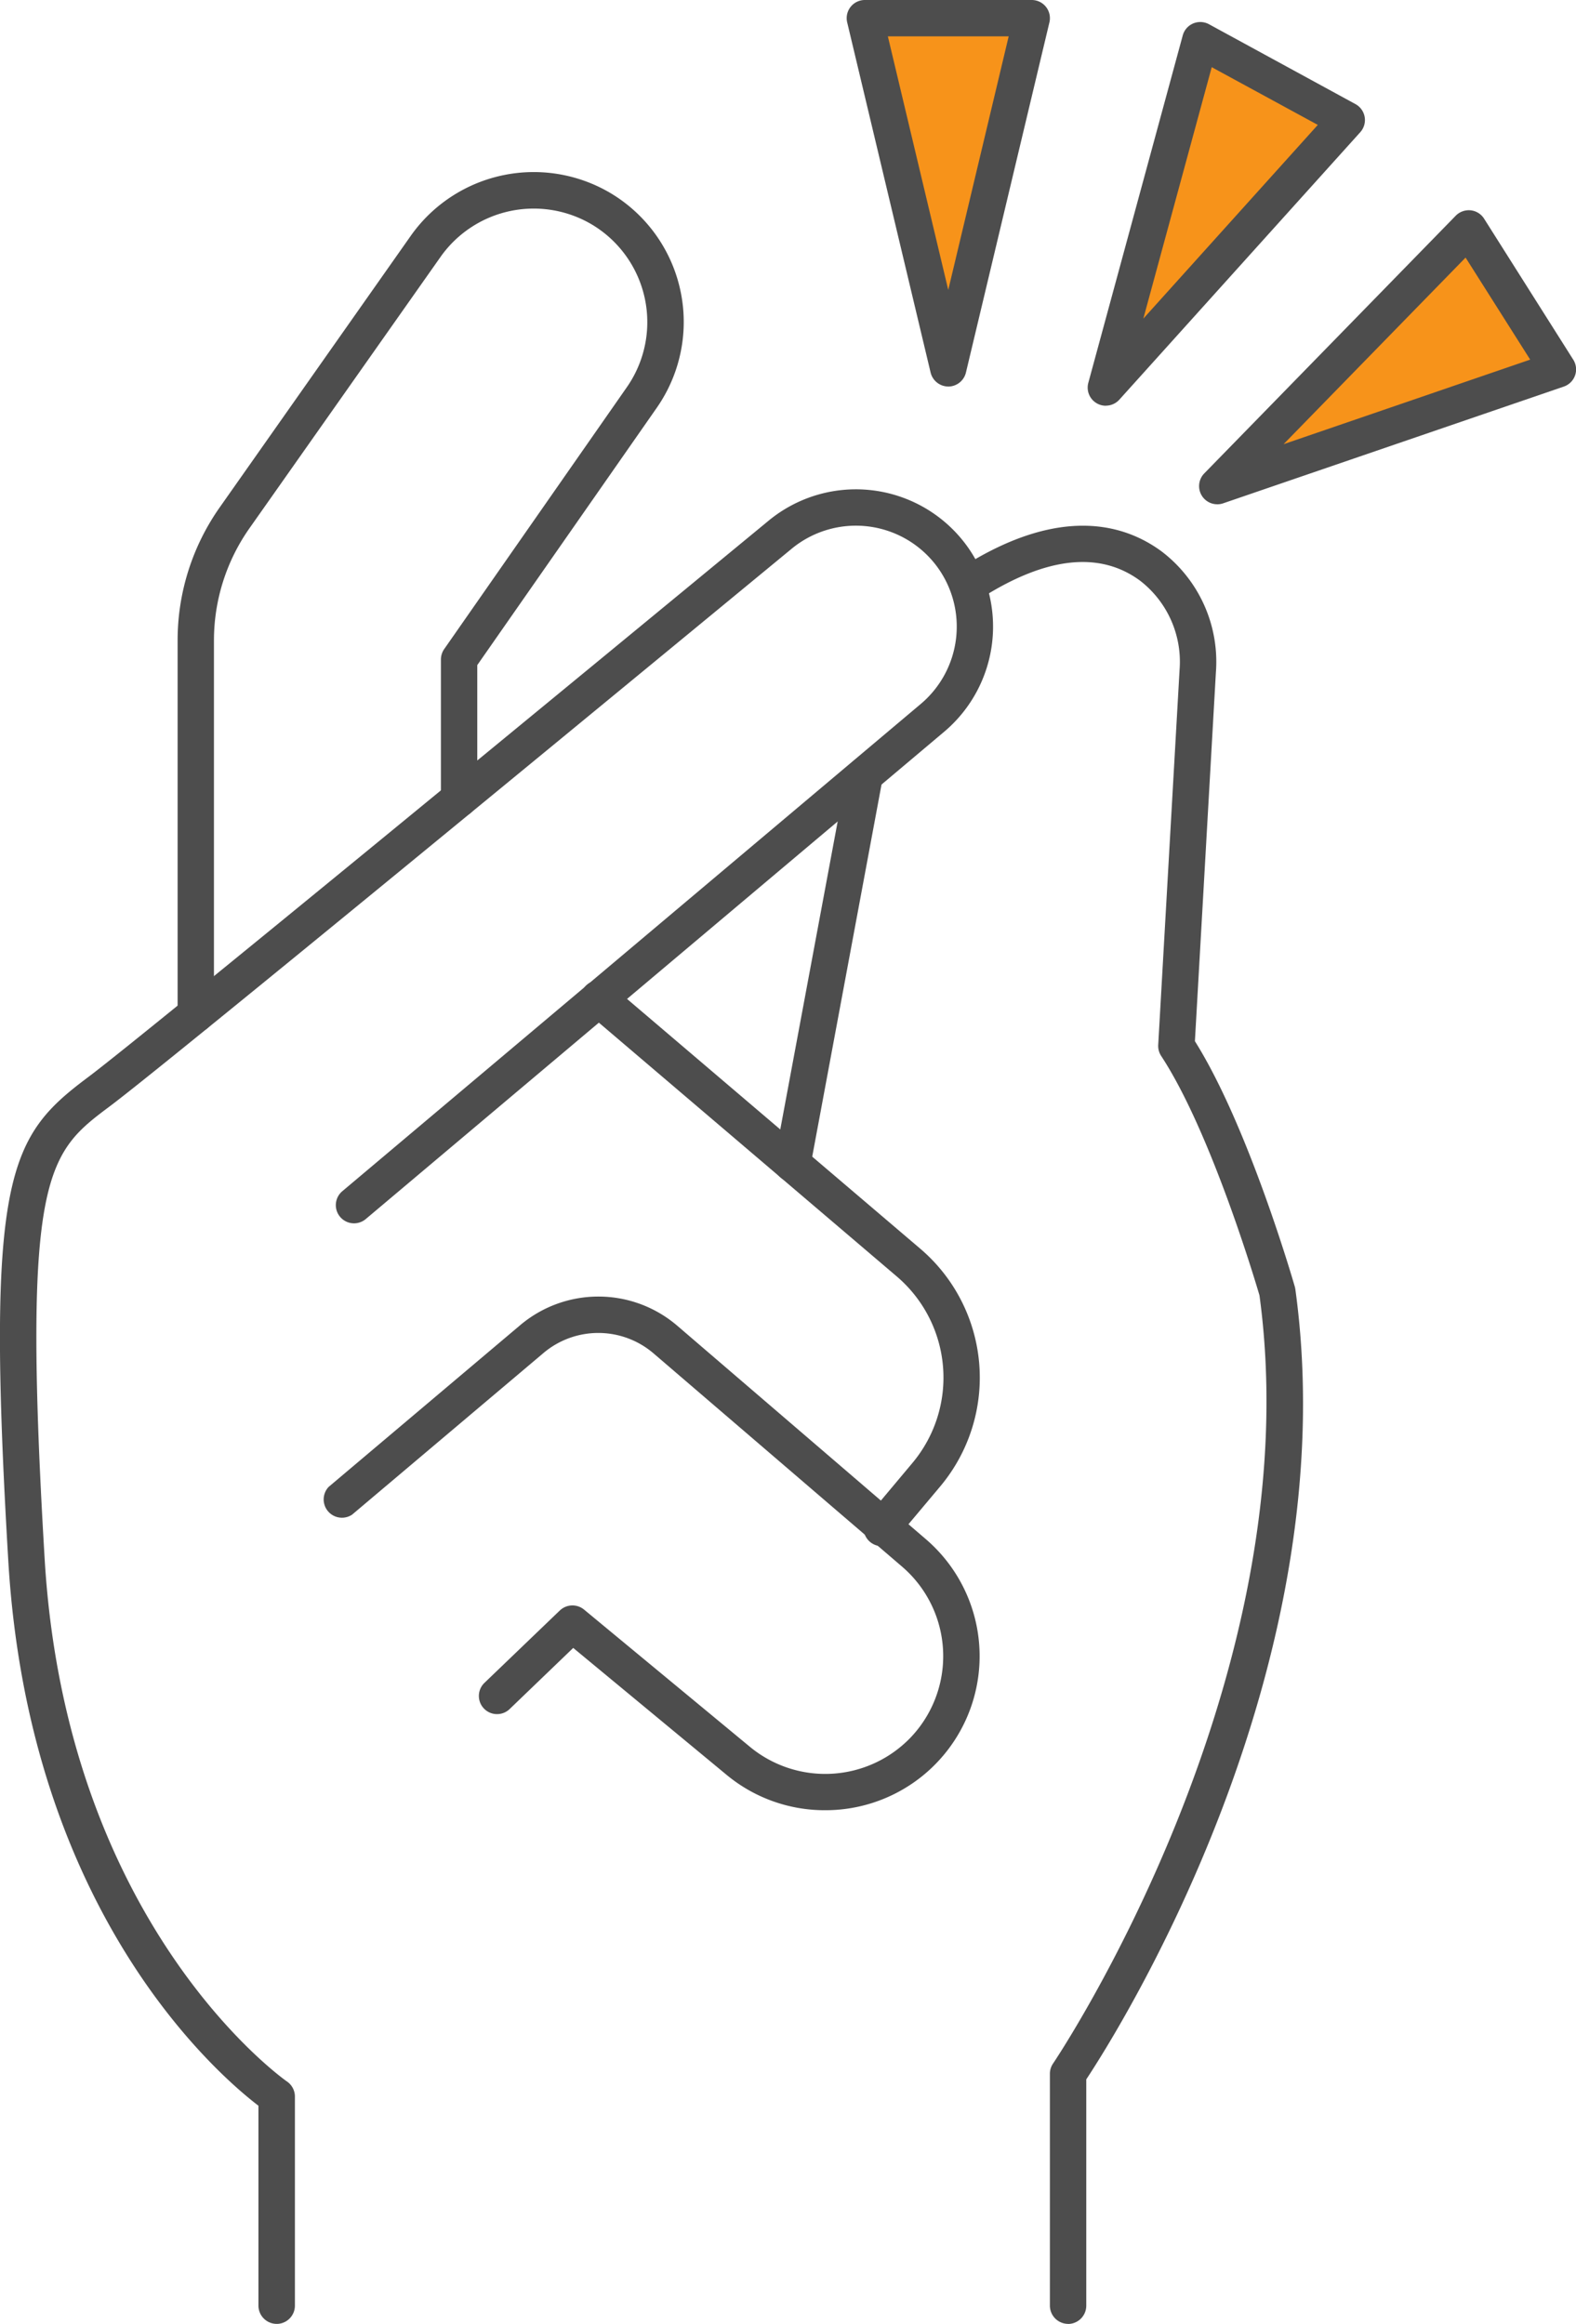
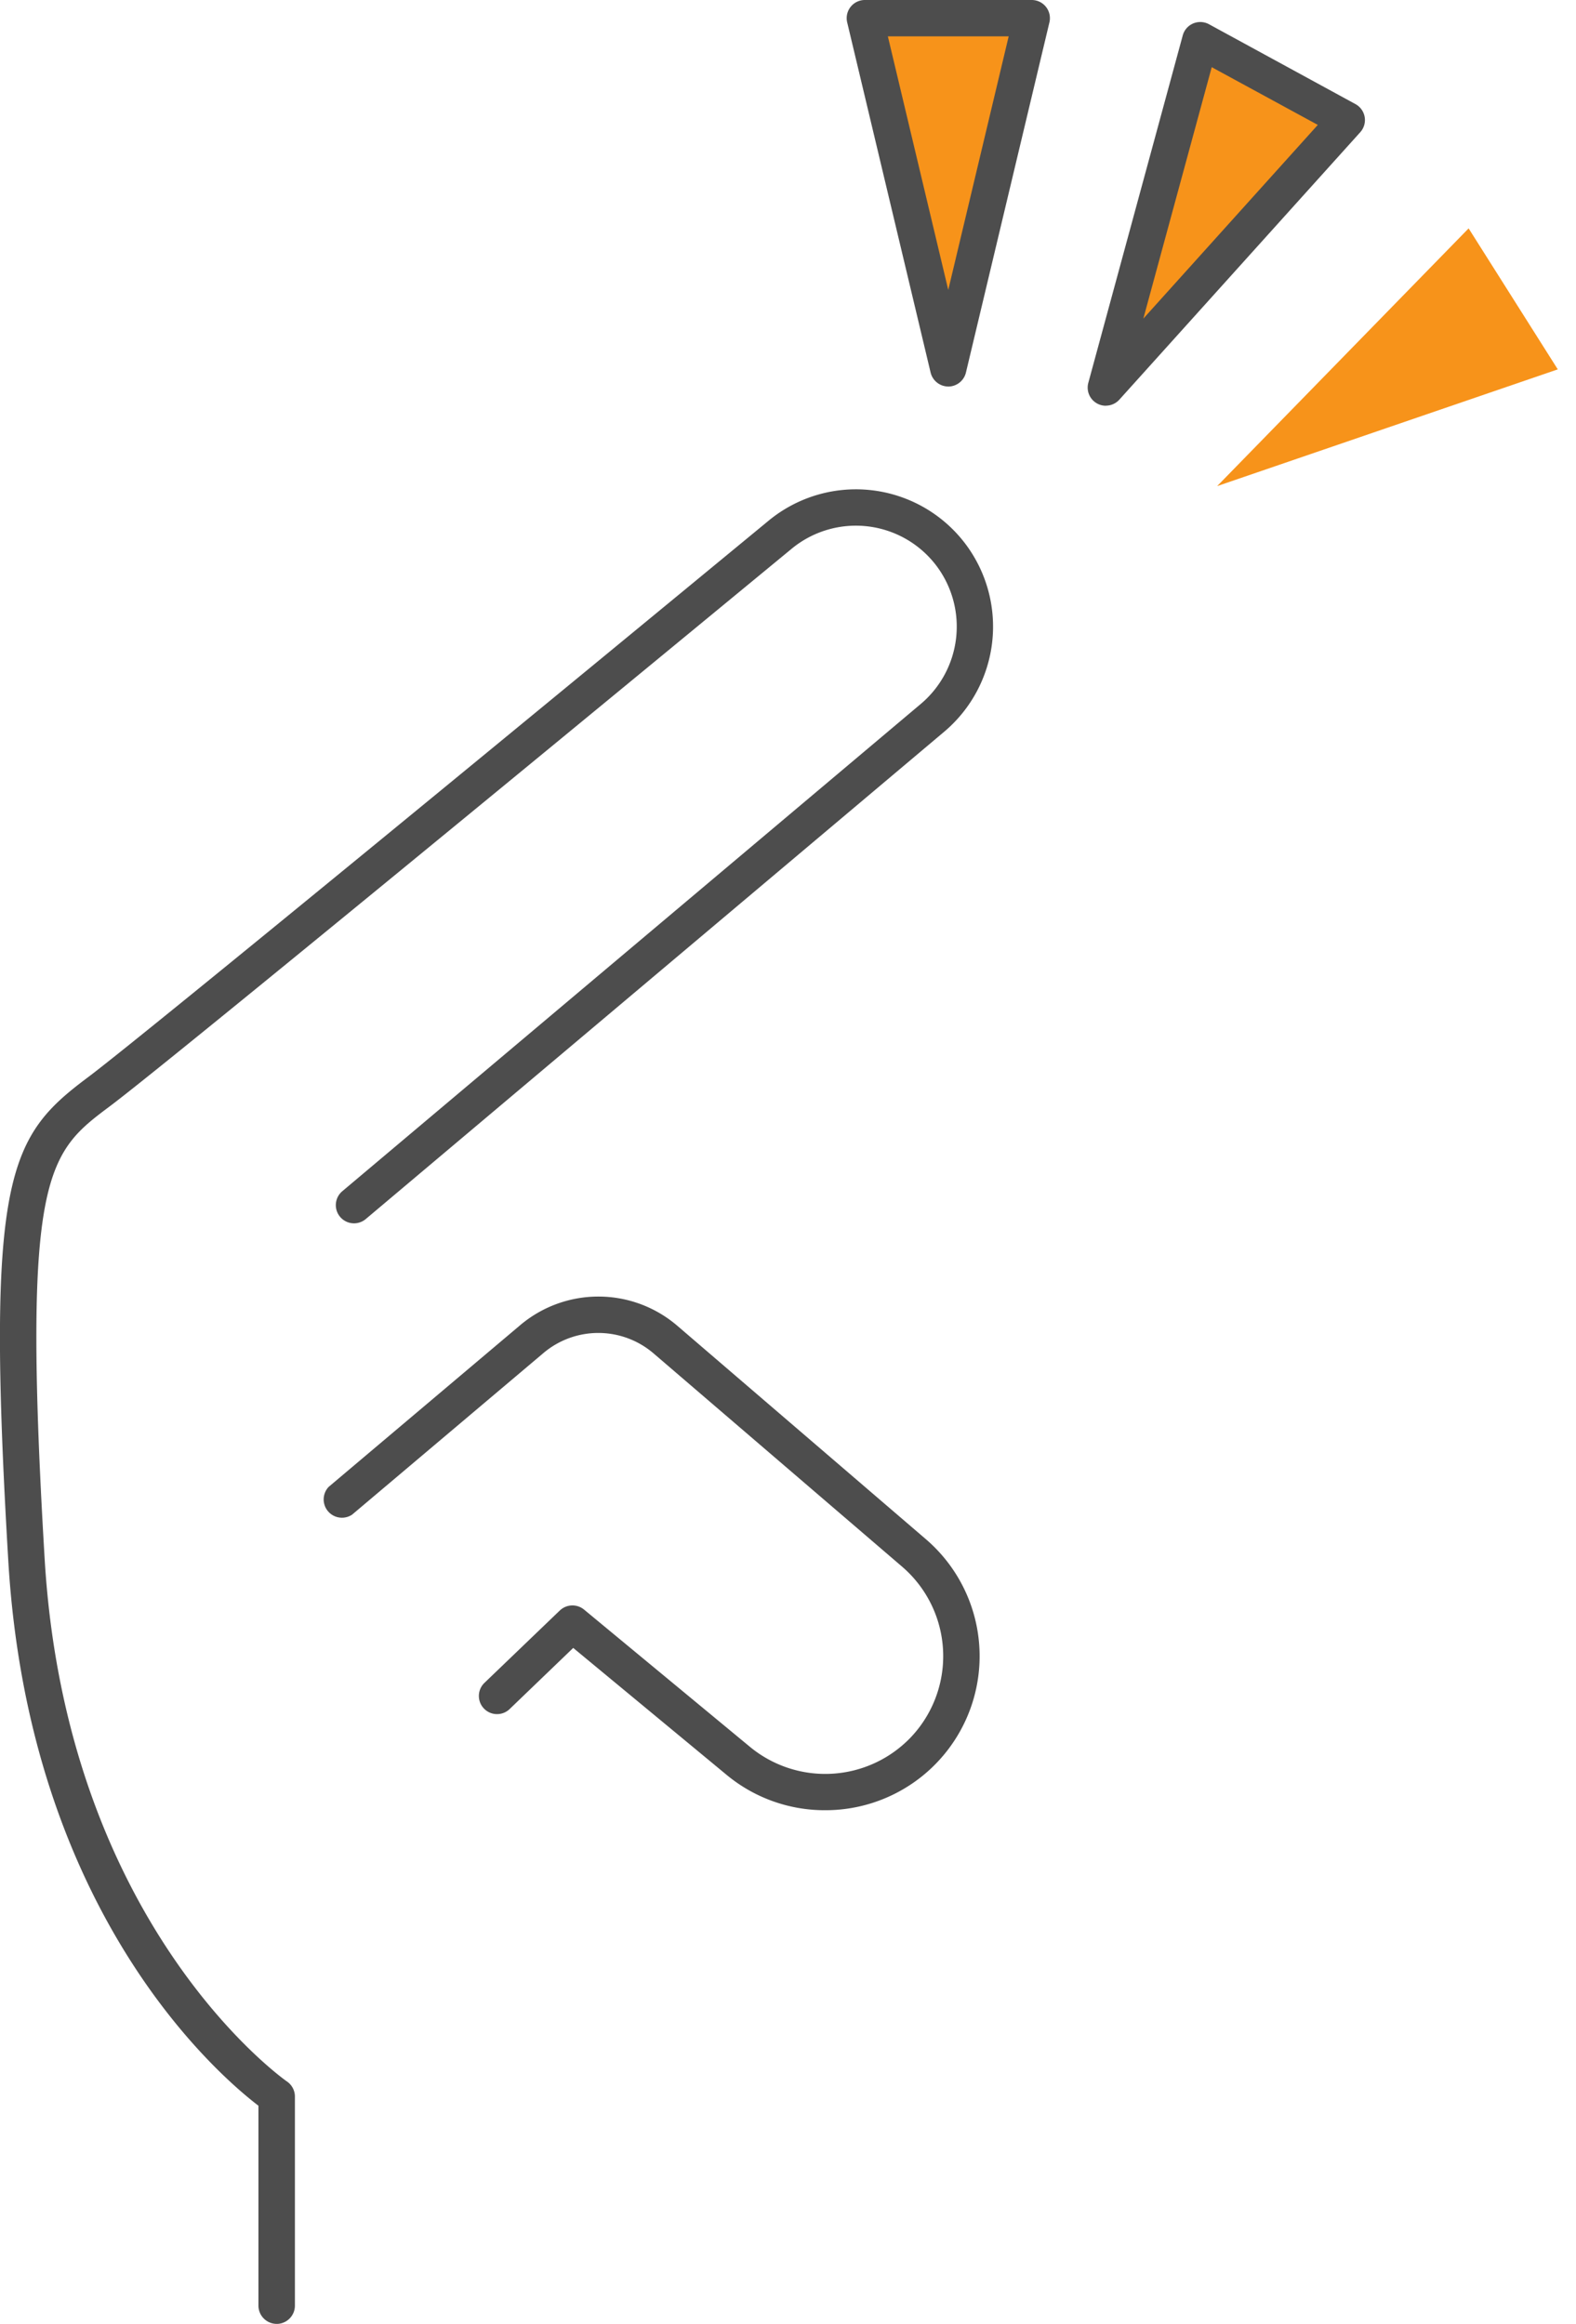
<svg xmlns="http://www.w3.org/2000/svg" id="Grupo_3864" data-name="Grupo 3864" width="68.938" height="101.665" viewBox="0 0 68.938 101.665">
  <defs>
    <clipPath id="clip-path">
      <rect id="Retângulo_4495" data-name="Retângulo 4495" width="68.938" height="101.665" fill="none" />
    </clipPath>
  </defs>
  <g id="Grupo_3863" data-name="Grupo 3863" clip-path="url(#clip-path)">
-     <path id="Caminho_2149" data-name="Caminho 2149" d="M83.747,122.063a.8.8,0,0,1-.795-.795V111.121a.794.794,0,0,1,.138-.448c.113-.167,11.312-16.831,9.029-33.607-.194-.661-2.146-7.195-4.3-10.473a.8.8,0,0,1-.129-.481l.934-16.406a4.486,4.486,0,0,0-1.722-3.9c-1.756-1.3-4.081-1.057-6.911.73a.8.8,0,0,1-.849-1.345c4.286-2.707,7.1-1.854,8.707-.662A6.069,6.069,0,0,1,90.214,49.8l-.919,16.148c2.327,3.7,4.285,10.445,4.369,10.736a.815.815,0,0,1,.024.111c2.287,16.585-7.77,32.491-9.145,34.571v9.905a.8.8,0,0,1-.795.795" transform="translate(-37.027 -20.398)" fill="#4d4d4d" />
    <path id="Caminho_2150" data-name="Caminho 2150" d="M12.1,120.651a.8.8,0,0,1-.795-.795v-8.749c-1.831-1.4-10.029-8.5-10.942-23.833C-.643,70.325.4,68.695,3.866,66.1,6.316,64.261,25.49,48.469,33.62,41.765a6,6,0,0,1,8.65,1.069,6.018,6.018,0,0,1-.963,8.159L16,72.316A.795.795,0,0,1,14.972,71.1L40.283,49.777a4.426,4.426,0,0,0,.708-6,4.414,4.414,0,0,0-6.36-.786C26.493,49.7,7.3,65.513,4.82,67.371,2.08,69.425.947,70.275,1.953,87.18c.957,16.086,10.5,22.8,10.6,22.867a.8.8,0,0,1,.347.657v9.153a.8.8,0,0,1-.795.795" transform="translate(0 -18.986)" fill="#4d4d4d" />
-     <path id="Caminho_2151" data-name="Caminho 2151" d="M61.093,105.693a.8.8,0,0,1-.609-1.306l1.968-2.348a5.815,5.815,0,0,0-.684-8.138L48.213,82.352a.795.795,0,1,1,1.031-1.21L62.8,92.691a7.41,7.41,0,0,1,.872,10.369L61.7,105.409a.8.8,0,0,1-.61.284" transform="translate(-22.53 -38.05)" fill="#4d4d4d" />
    <path id="Caminho_2152" data-name="Caminho 2152" d="M48.588,129.5a6.721,6.721,0,0,1-4.3-1.542L37.573,122.4l-2.8,2.692a.795.795,0,0,1-1.1-1.147l3.315-3.184a.8.8,0,0,1,1.058-.039l7.264,6.011a5.174,5.174,0,0,0,7.022-.414,5.159,5.159,0,0,0-.373-7.474L41.1,109.526a3.715,3.715,0,0,0-4.836-.021L27.9,116.57a.8.8,0,0,1-1.025-1.215l8.367-7.065a5.3,5.3,0,0,1,6.9.03l10.853,9.32a6.741,6.741,0,0,1-4.4,11.86" transform="translate(-12.499 -50.307)" fill="#4d4d4d" />
-     <path id="Caminho_2153" data-name="Caminho 2153" d="M64.7,81.062a.794.794,0,0,1-.783-.94L67.087,63.11a.795.795,0,0,1,1.563.29L65.482,80.412a.8.8,0,0,1-.781.65" transform="translate(-30.038 -29.358)" fill="#4d4d4d" />
-     <path id="Caminho_2154" data-name="Caminho 2154" d="M15.455,51.845a.8.8,0,0,1-.795-.795V34.708a10.112,10.112,0,0,1,1.85-5.846l8.354-11.876a6.585,6.585,0,0,1,8.765-1.842,6.564,6.564,0,0,1,1.989,9.375l-7.85,11.255v5.854a.795.795,0,0,1-1.59,0v-6.1a.8.8,0,0,1,.143-.455l7.992-11.46a4.975,4.975,0,0,0-1.508-7.1,4.989,4.989,0,0,0-6.642,1.4L17.81,29.777a8.528,8.528,0,0,0-1.56,4.931V51.05a.8.8,0,0,1-.795.795" transform="translate(-6.891 -6.677)" fill="#4d4d4d" />
    <path id="Caminho_2155" data-name="Caminho 2155" d="M71.383,1.5l3.649,15.32L78.682,1.5Z" transform="translate(-33.553 -0.705)" fill="#f7931a" />
    <path id="Caminho_2156" data-name="Caminho 2156" d="M74.328,16.91h0a.8.8,0,0,1-.773-.611L69.906.979A.794.794,0,0,1,70.679,0h7.3a.795.795,0,0,1,.773.979L75.1,16.3a.8.8,0,0,1-.773.611M71.685,1.59l2.642,11.094L76.97,1.59Z" transform="translate(-32.848 0)" fill="#4d4d4d" />
    <path id="Caminho_2157" data-name="Caminho 2157" d="M95.4,3.319l-4.131,15.2,10.538-11.7Z" transform="translate(-42.901 -1.56)" fill="#f7931a" />
    <path id="Caminho_2158" data-name="Caminho 2158" d="M90.567,18.606a.794.794,0,0,1-.766-1l4.131-15.2a.792.792,0,0,1,.455-.523.8.8,0,0,1,.693.033l6.407,3.494a.795.795,0,0,1,.21,1.23l-10.538,11.7a.8.8,0,0,1-.591.263M95.2,3.795l-2.992,11,7.632-8.475Z" transform="translate(-42.196 -0.856)" fill="#4d4d4d" />
    <path id="Caminho_2159" data-name="Caminho 2159" d="M111.465,18.853l-11,11.275,14.9-5.107Z" transform="translate(-47.224 -8.862)" fill="#f7931a" />
-     <path id="Caminho_2160" data-name="Caminho 2160" d="M99.765,30.219a.795.795,0,0,1-.569-1.35l11-11.274a.805.805,0,0,1,.652-.236.794.794,0,0,1,.589.366l3.9,6.168a.794.794,0,0,1-.414,1.177l-14.9,5.107a.791.791,0,0,1-.258.043m10.862-10.793-7.962,8.164,10.788-3.7Z" transform="translate(-46.519 -8.158)" fill="#4d4d4d" />
  </g>
</svg>